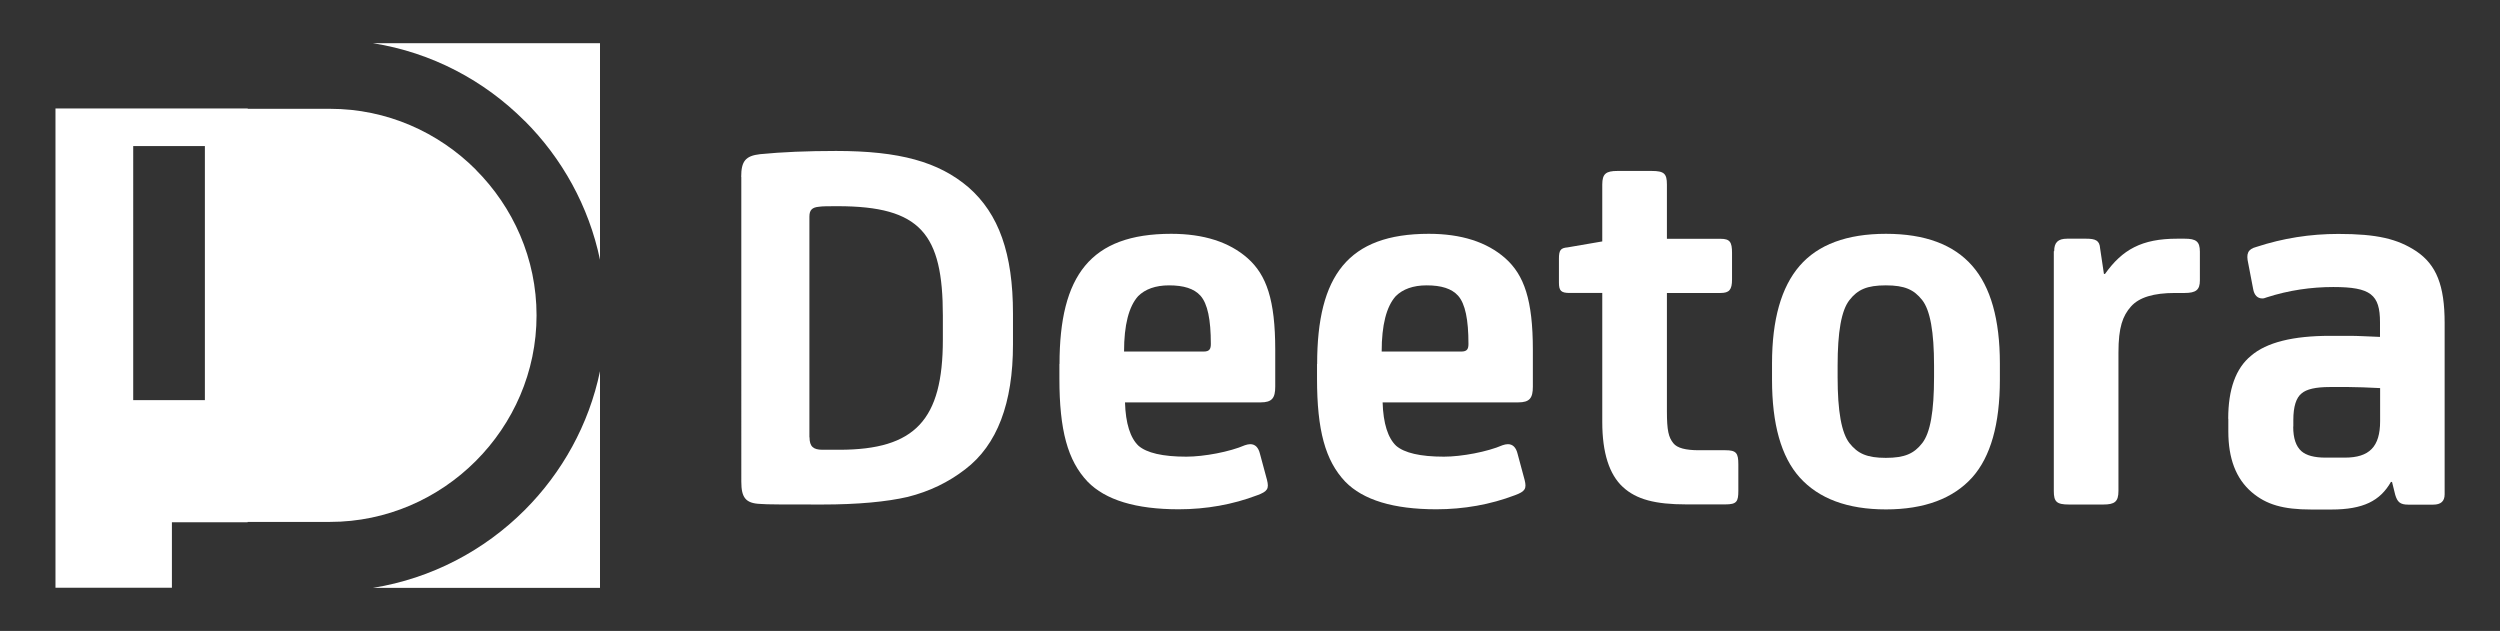
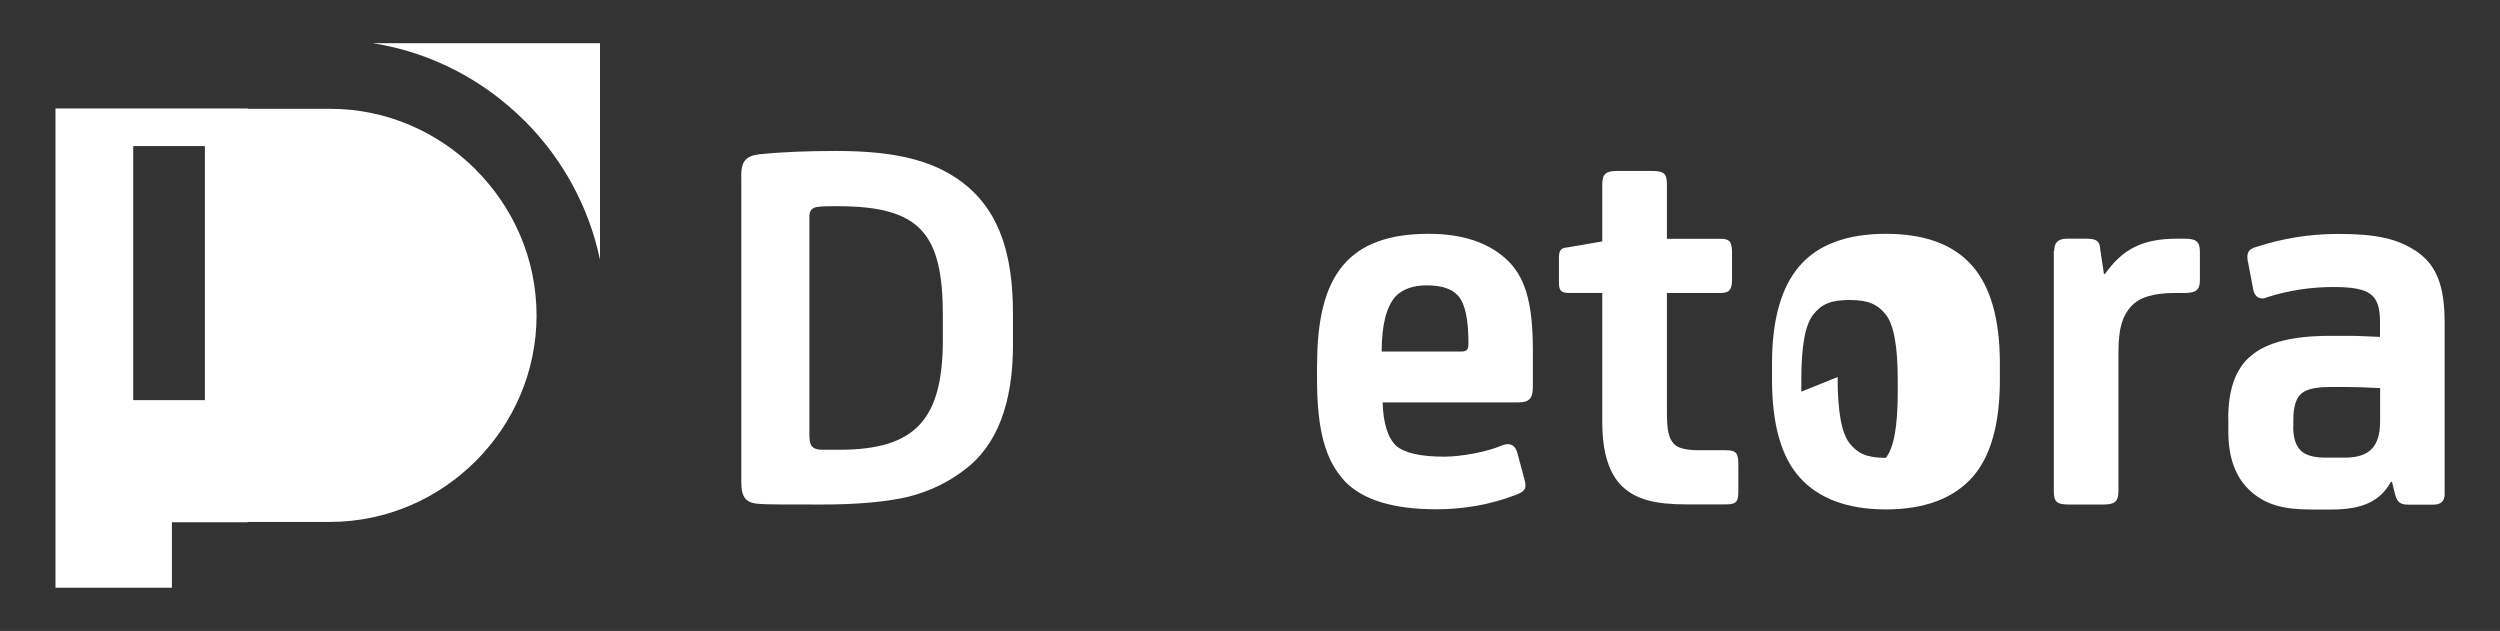
<svg xmlns="http://www.w3.org/2000/svg" id="_Слой_2" viewBox="0 0 210 53">
  <rect x="0" y="0" width="210" height="53" fill="#333333" stroke="none" />
  <defs>
    <style>.cls-1,.cls-2{fill:#fff;}.cls-2{fill-rule:evenodd;}</style>
  </defs>
  <g>
    <path class="cls-1" d="M62.26,14.86c0-1.32,.36-1.77,1.59-1.91,1.82-.18,3.96-.27,6.38-.27,5.33,0,8.61,.91,11.12,3.05,2.55,2.23,3.74,5.56,3.74,10.61v2.6c0,4.92-1.32,8.43-4.01,10.48-1.41,1.09-3,1.86-4.83,2.32-1.77,.41-4.19,.64-7.2,.64s-4.74,0-5.19-.05c-1.23-.05-1.59-.54-1.59-1.86V14.86h0Zm5.74,21.87c0,.78,.32,1.05,1.09,1.05h1.41c6.38,0,8.7-2.51,8.7-9.25v-2.01c0-6.88-1.86-9.2-8.84-9.2-.78,0-1.28,0-1.59,.05-.54,.05-.78,.27-.78,.82v18.54h0Z" />
-     <path class="cls-1" d="M89,30.58c0-7.43,2.6-10.94,9.38-10.94,2.73,0,4.88,.69,6.42,2.05,1.59,1.41,2.32,3.51,2.32,7.7v3.09c0,.96-.27,1.32-1.23,1.32h-11.39c.05,1.77,.45,3,1.14,3.65,.69,.59,2.01,.91,4.01,.91,1.5,0,3.65-.41,4.92-.96,.14-.05,.32-.09,.45-.09,.41,0,.69,.27,.82,.82l.59,2.19c.18,.73,.05,.96-.82,1.28-2.05,.78-4.28,1.18-6.6,1.18-3.6,0-6.15-.78-7.65-2.32-1.68-1.77-2.37-4.33-2.37-8.66v-1.23h0Zm12.11-1.05c.5,0,.6-.23,.6-.64,0-2.05-.27-3.37-.87-4.05-.54-.6-1.41-.87-2.64-.87-1.14,0-2.01,.32-2.6,.91-.78,.87-1.18,2.42-1.18,4.65h6.69Z" />
    <path class="cls-1" d="M110.64,30.58c0-7.43,2.6-10.94,9.38-10.94,2.73,0,4.88,.69,6.42,2.05,1.59,1.41,2.32,3.51,2.32,7.7v3.09c0,.96-.27,1.32-1.23,1.32h-11.39c.05,1.77,.45,3,1.14,3.65,.69,.59,2.01,.91,4.01,.91,1.5,0,3.65-.41,4.92-.96,.14-.05,.32-.09,.45-.09,.41,0,.69,.27,.82,.82l.59,2.19c.18,.73,.05,.96-.82,1.28-2.05,.78-4.28,1.18-6.6,1.18-3.6,0-6.15-.78-7.65-2.32-1.68-1.77-2.37-4.33-2.37-8.66v-1.23h0Zm12.11-1.05c.5,0,.6-.23,.6-.64,0-2.05-.27-3.37-.87-4.05-.54-.6-1.41-.87-2.64-.87-1.14,0-2.01,.32-2.6,.91-.78,.87-1.18,2.42-1.18,4.65h6.69Z" />
    <path class="cls-1" d="M130.95,21.74c0-.73,.14-.91,.73-.96l2.91-.5v-4.78c0-.91,.32-1.14,1.28-1.14h2.87c1.05,0,1.28,.23,1.28,1.14v4.56h4.51c.78,0,.96,.27,.96,1.18v2.23c0,.87-.23,1.14-.96,1.14h-4.51v9.93c0,1.64,.14,2.19,.54,2.69,.32,.41,1.05,.59,2.14,.59h2.23c.91,0,1.09,.23,1.09,1.18v2.23c0,.91-.14,1.14-1.09,1.14h-3.28c-2.6,0-4.19-.41-5.33-1.46-1.14-1.05-1.73-2.87-1.73-5.46v-10.84h-2.73c-.73,0-.91-.18-.91-.87v-2.01h0Z" />
-     <path class="cls-1" d="M148.85,30.53c0-3.69,.78-6.42,2.32-8.2s3.96-2.69,7.25-2.69,5.69,.91,7.25,2.69c1.55,1.77,2.32,4.51,2.32,8.2v1.37c0,3.74-.78,6.47-2.32,8.2-1.59,1.77-4.01,2.69-7.25,2.69s-5.65-.91-7.25-2.69c-1.55-1.73-2.32-4.47-2.32-8.2v-1.37h0Zm5.51,1.14c0,2.87,.32,4.69,1,5.56,.69,.87,1.46,1.23,3.05,1.23s2.37-.36,3.05-1.23c.69-.87,1-2.69,1-5.56v-.96c0-2.82-.32-4.65-1-5.51-.69-.87-1.46-1.23-3.05-1.23s-2.37,.36-3.05,1.23c-.69,.87-1,2.69-1,5.51,0,0,0,.96,0,.96Z" />
+     <path class="cls-1" d="M148.85,30.53c0-3.69,.78-6.42,2.32-8.2s3.96-2.69,7.25-2.69,5.69,.91,7.25,2.69c1.55,1.77,2.32,4.51,2.32,8.2v1.37c0,3.74-.78,6.47-2.32,8.2-1.59,1.77-4.01,2.69-7.25,2.69s-5.65-.91-7.25-2.69c-1.55-1.73-2.32-4.47-2.32-8.2v-1.37h0Zm5.51,1.14c0,2.87,.32,4.69,1,5.56,.69,.87,1.46,1.23,3.05,1.23c.69-.87,1-2.69,1-5.56v-.96c0-2.82-.32-4.65-1-5.51-.69-.87-1.46-1.23-3.05-1.23s-2.37,.36-3.05,1.23c-.69,.87-1,2.69-1,5.51,0,0,0,.96,0,.96Z" />
    <path class="cls-1" d="M172.55,21.1c0-.73,.32-1.05,1.09-1.05h1.59c.78,0,1.14,.14,1.18,.82l.32,2.14h.09c1.46-2.05,3.09-2.96,6.06-2.96h.63c.96,0,1.28,.23,1.28,1.09v2.42c0,.78-.32,1.05-1.28,1.05h-.82c-1.77,0-3,.36-3.69,1.14-.69,.78-1.05,1.73-1.05,3.87v11.62c0,.91-.32,1.14-1.28,1.14h-2.87c-1.05,0-1.28-.23-1.28-1.14V21.1h0Z" />
    <path class="cls-1" d="M187.17,35.17c0-2.46,.63-4.23,1.91-5.28,1.32-1.14,3.55-1.68,6.65-1.68h1.64c.69,0,1.5,.05,2.55,.09v-1.23c0-2.32-.78-2.96-3.92-2.96-1.86,0-3.74,.27-5.6,.87-.14,.05-.23,.09-.36,.09-.41,0-.69-.27-.78-.82l-.41-2.14c-.18-.78-.05-1.18,.69-1.37,2.23-.73,4.51-1.09,6.88-1.09,3.24,0,4.97,.41,6.56,1.46,1.68,1.14,2.37,2.87,2.37,6.02v14.39c0,.59-.32,.87-.96,.87h-2.1c-.69,0-.91-.23-1.09-.82l-.27-1.09h-.09c-.91,1.59-2.32,2.32-5.01,2.32h-1.68c-2.37,0-3.78-.41-5.01-1.46-1.32-1.14-1.96-2.82-1.96-5.1v-1.05h0Zm5.46,.68c0,.96,.23,1.64,.69,2.05,.41,.36,1.09,.54,2.01,.54h1.64c2.05,0,2.96-.91,2.96-3.06v-2.78c-1.05-.05-1.91-.09-2.64-.09h-1.59c-1.18,0-1.96,.18-2.37,.54-.45,.36-.69,1.09-.69,2.23v.54h0Z" />
  </g>
  <g>
    <path class="cls-2" d="M44.07,10.15c3.14,3.14,5.39,7.17,6.33,11.67V3.63H31.33c4.93,.78,9.35,3.13,12.74,6.53h0Z" />
-     <path class="cls-2" d="M44.07,42.85c-3.39,3.39-7.82,5.74-12.74,6.53h19.07V31.18c-.93,4.49-3.19,8.53-6.33,11.67Z" />
    <path class="cls-2" d="M39.97,14.25c-3.15-3.15-7.48-5.11-12.24-5.11h-6.92v-.03H4.66V49.37H14.44v-5.5h6.36v-.03h6.92c4.75,0,9.09-1.96,12.24-5.11,3.15-3.15,5.11-7.48,5.11-12.24s-1.96-9.09-5.11-12.24Zm-22.76,19.36h-6.02V12.27h6.02v21.35Z" />
  </g>
</svg>